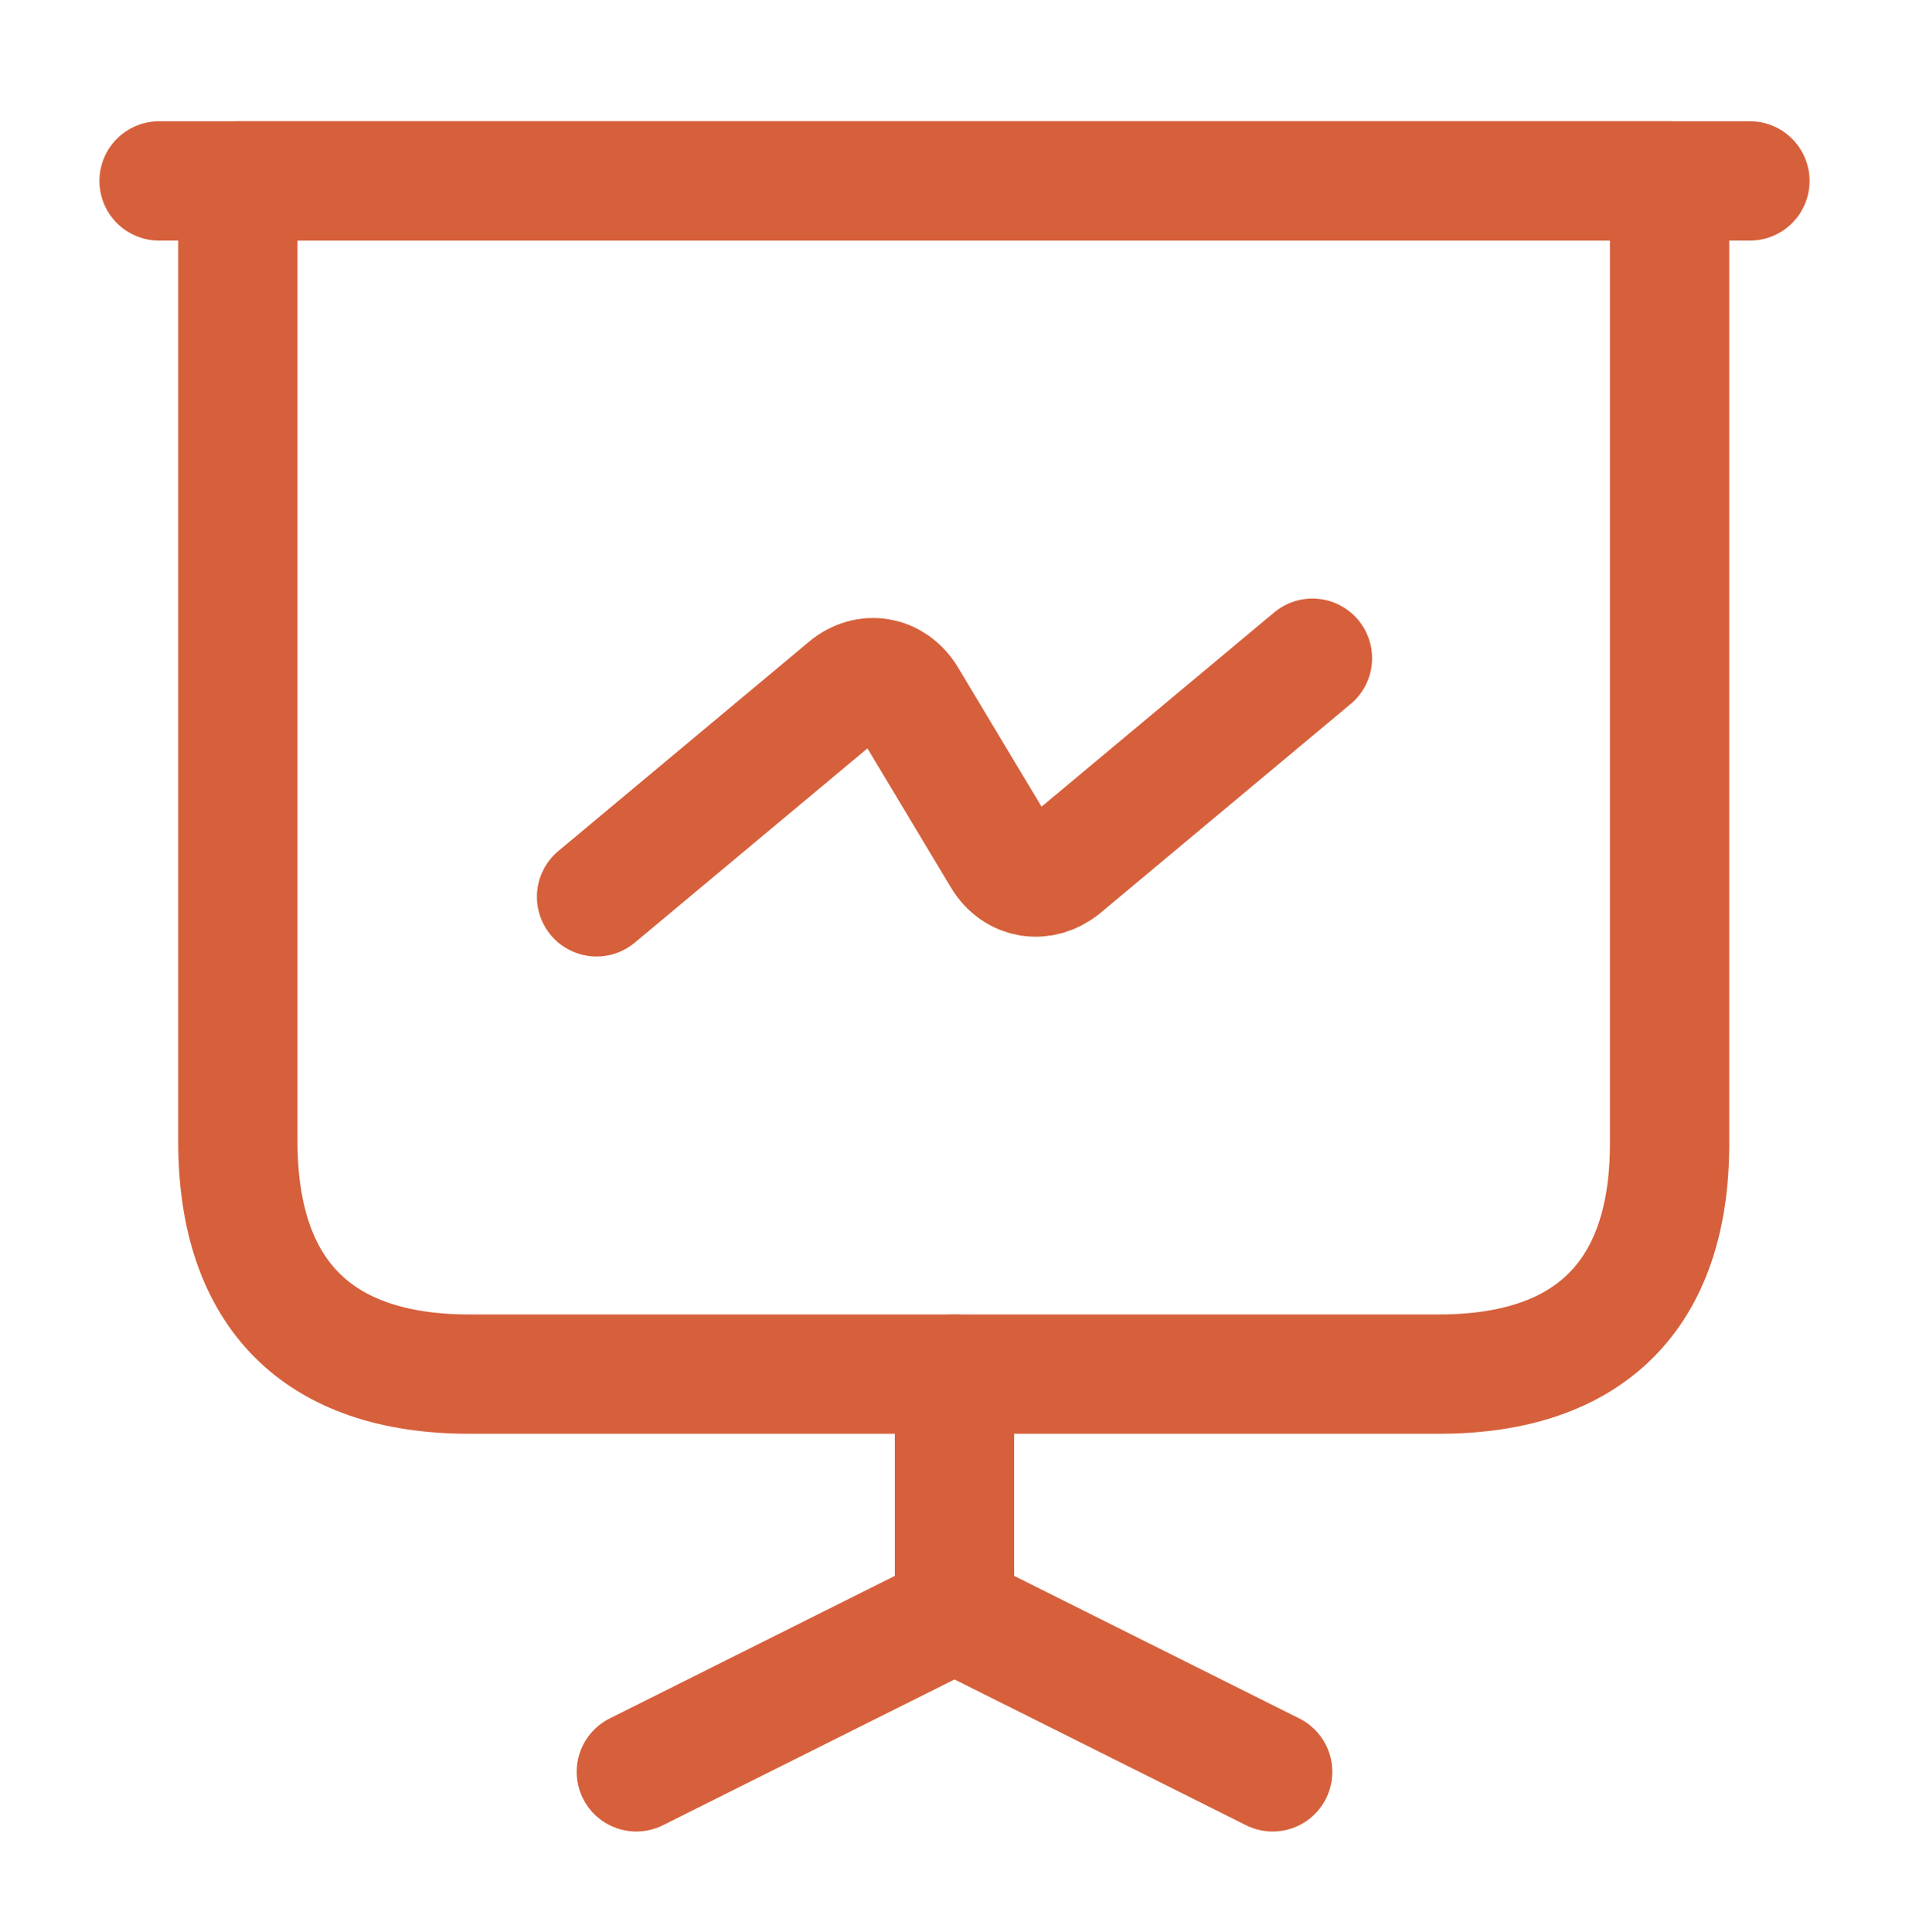
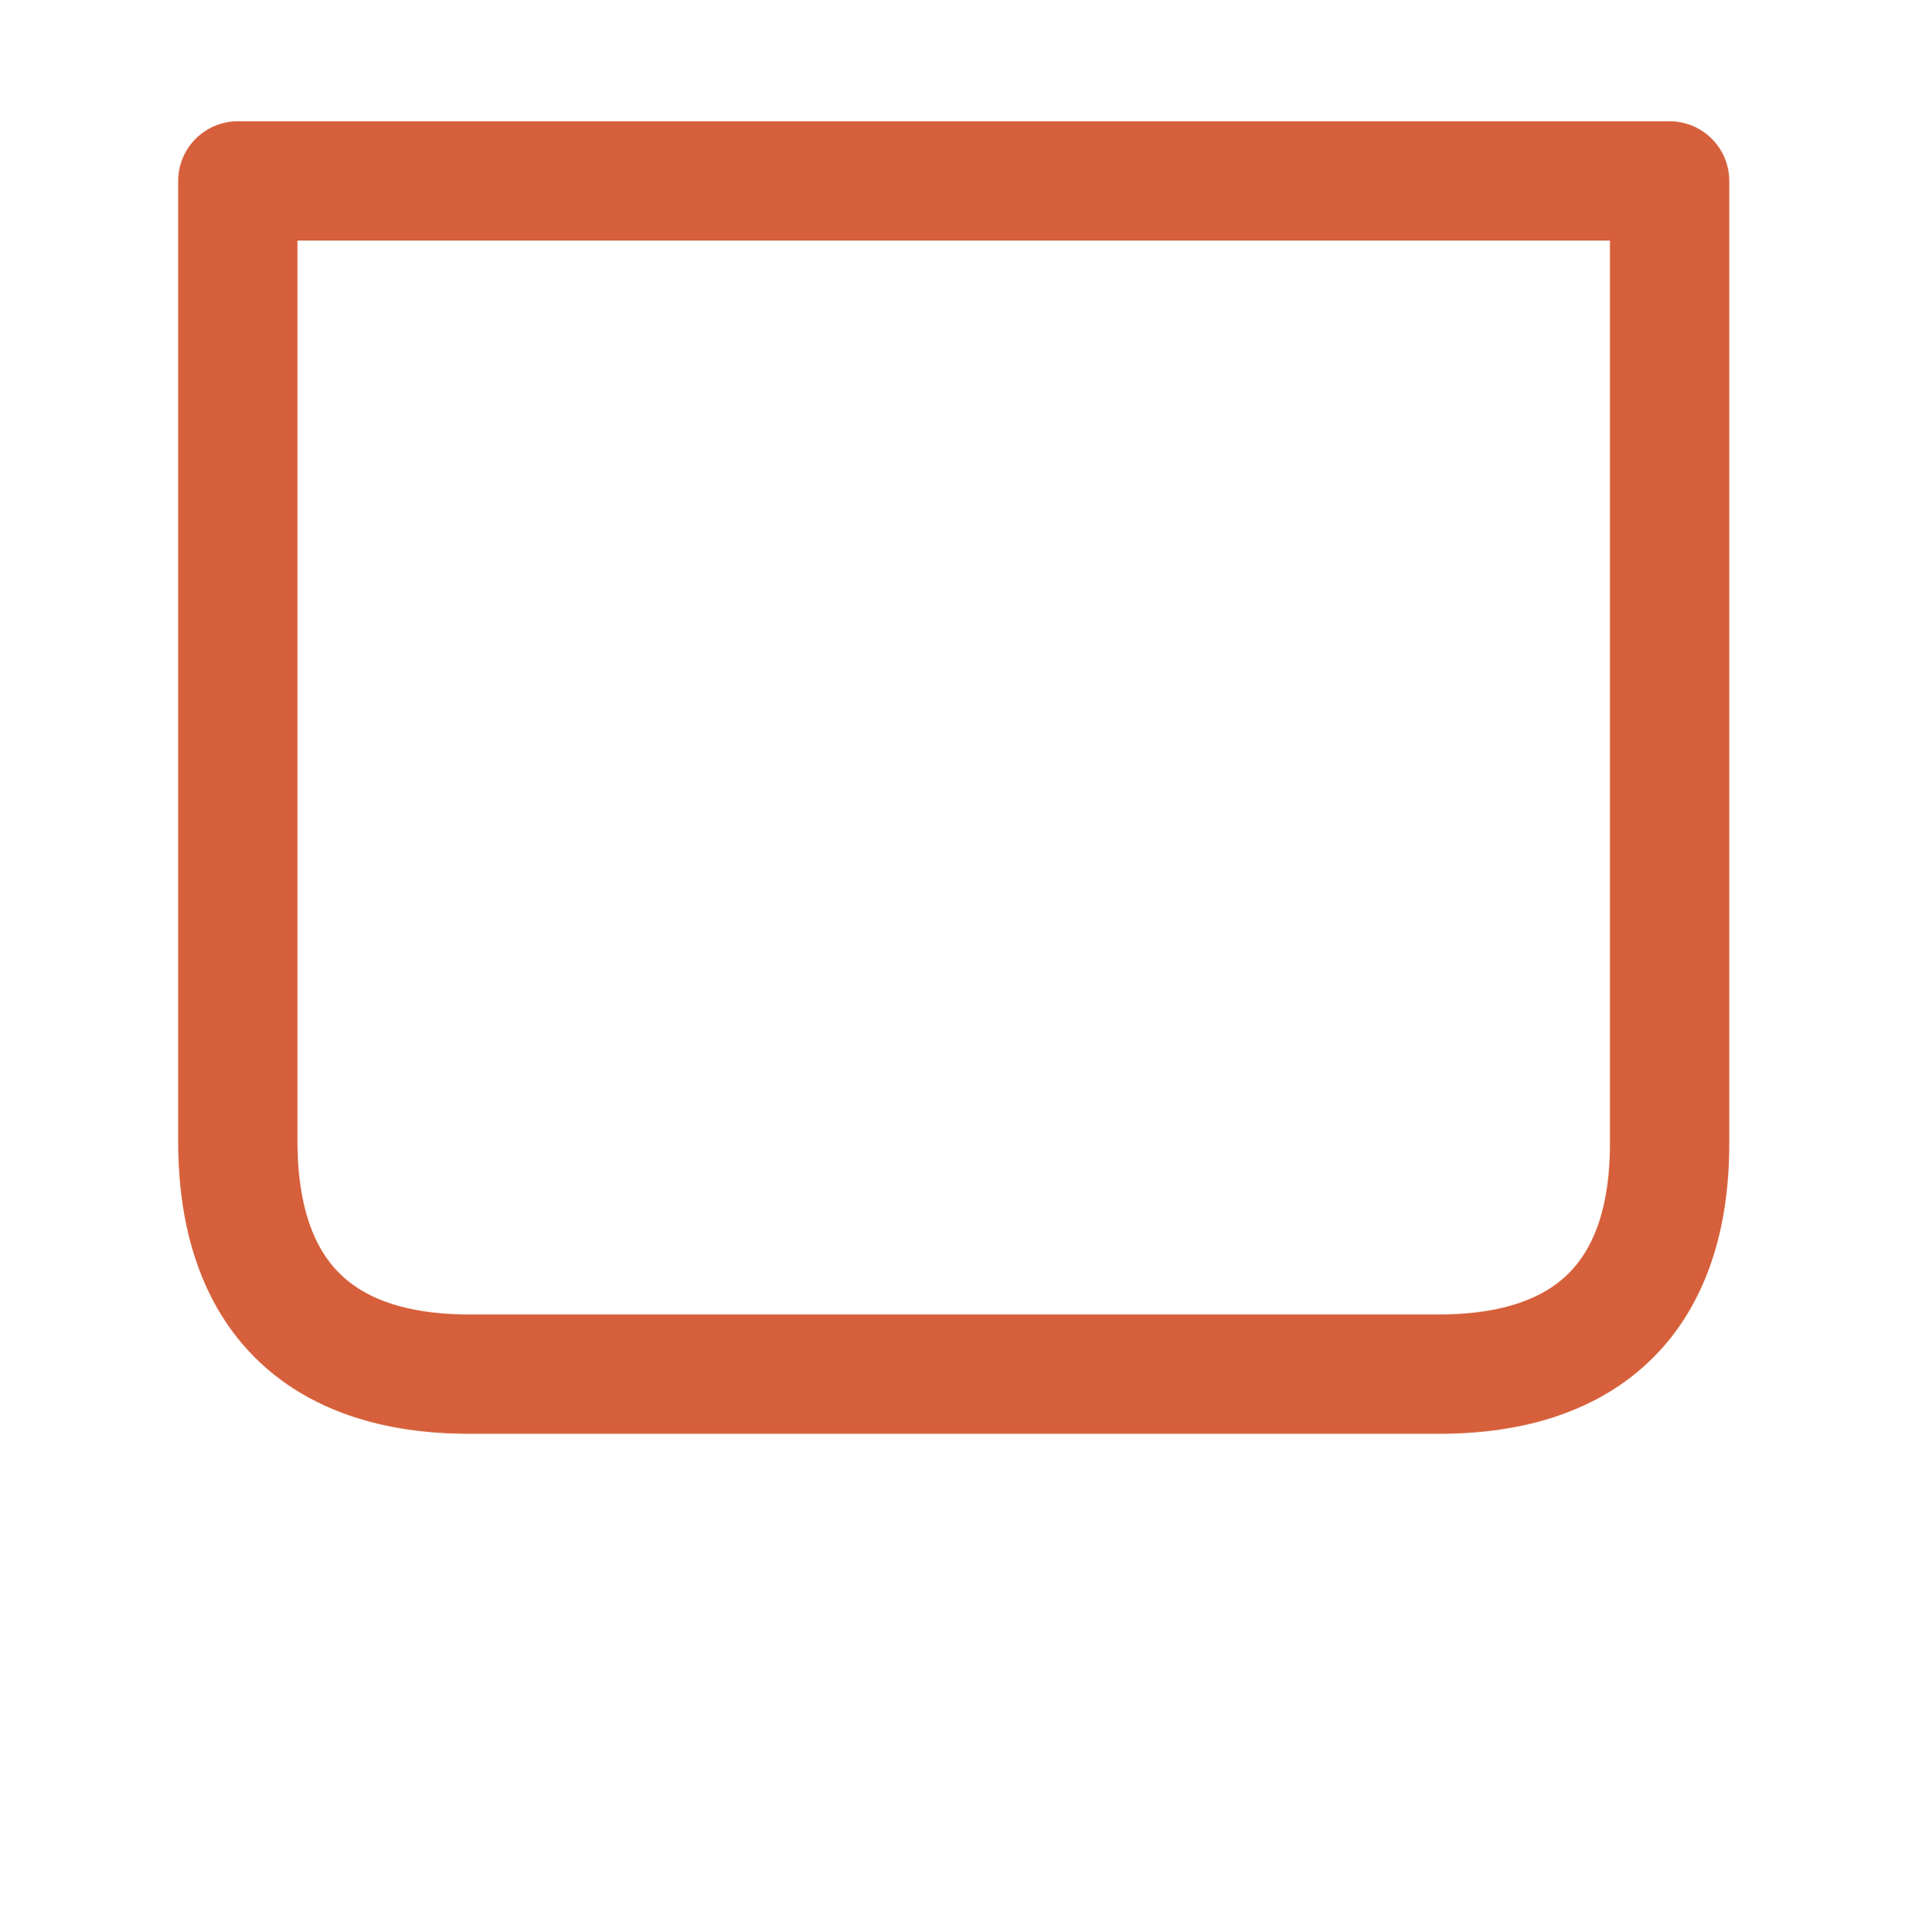
<svg xmlns="http://www.w3.org/2000/svg" width="84" height="85" viewBox="0 0 84 85" fill="none">
  <path d="M20.651 60.461H63.316C69.966 60.461 73.466 56.961 73.466 50.311V7.961H10.466V50.311C10.501 56.961 14.001 60.461 20.651 60.461Z" stroke="#D6603B" stroke-width="5.25" stroke-miterlimit="10" stroke-linecap="round" stroke-linejoin="round" />
-   <path d="M7 7.961H77" stroke="#D6603B" stroke-width="5.25" stroke-miterlimit="10" stroke-linecap="round" stroke-linejoin="round" />
-   <path d="M28 77.961L42 70.961V60.461" stroke="#D6603B" stroke-width="5.25" stroke-miterlimit="10" stroke-linecap="round" stroke-linejoin="round" />
-   <path d="M56 77.961L42 70.961" stroke="#D6603B" stroke-width="5.25" stroke-miterlimit="10" stroke-linecap="round" stroke-linejoin="round" />
-   <path d="M26.25 39.461L37.275 30.256C38.15 29.521 39.305 29.731 39.9 30.711L44.1 37.711C44.695 38.691 45.85 38.866 46.725 38.166L57.75 28.961" stroke="#D6603B" stroke-width="5.25" stroke-miterlimit="10" stroke-linecap="round" stroke-linejoin="round" />
</svg>